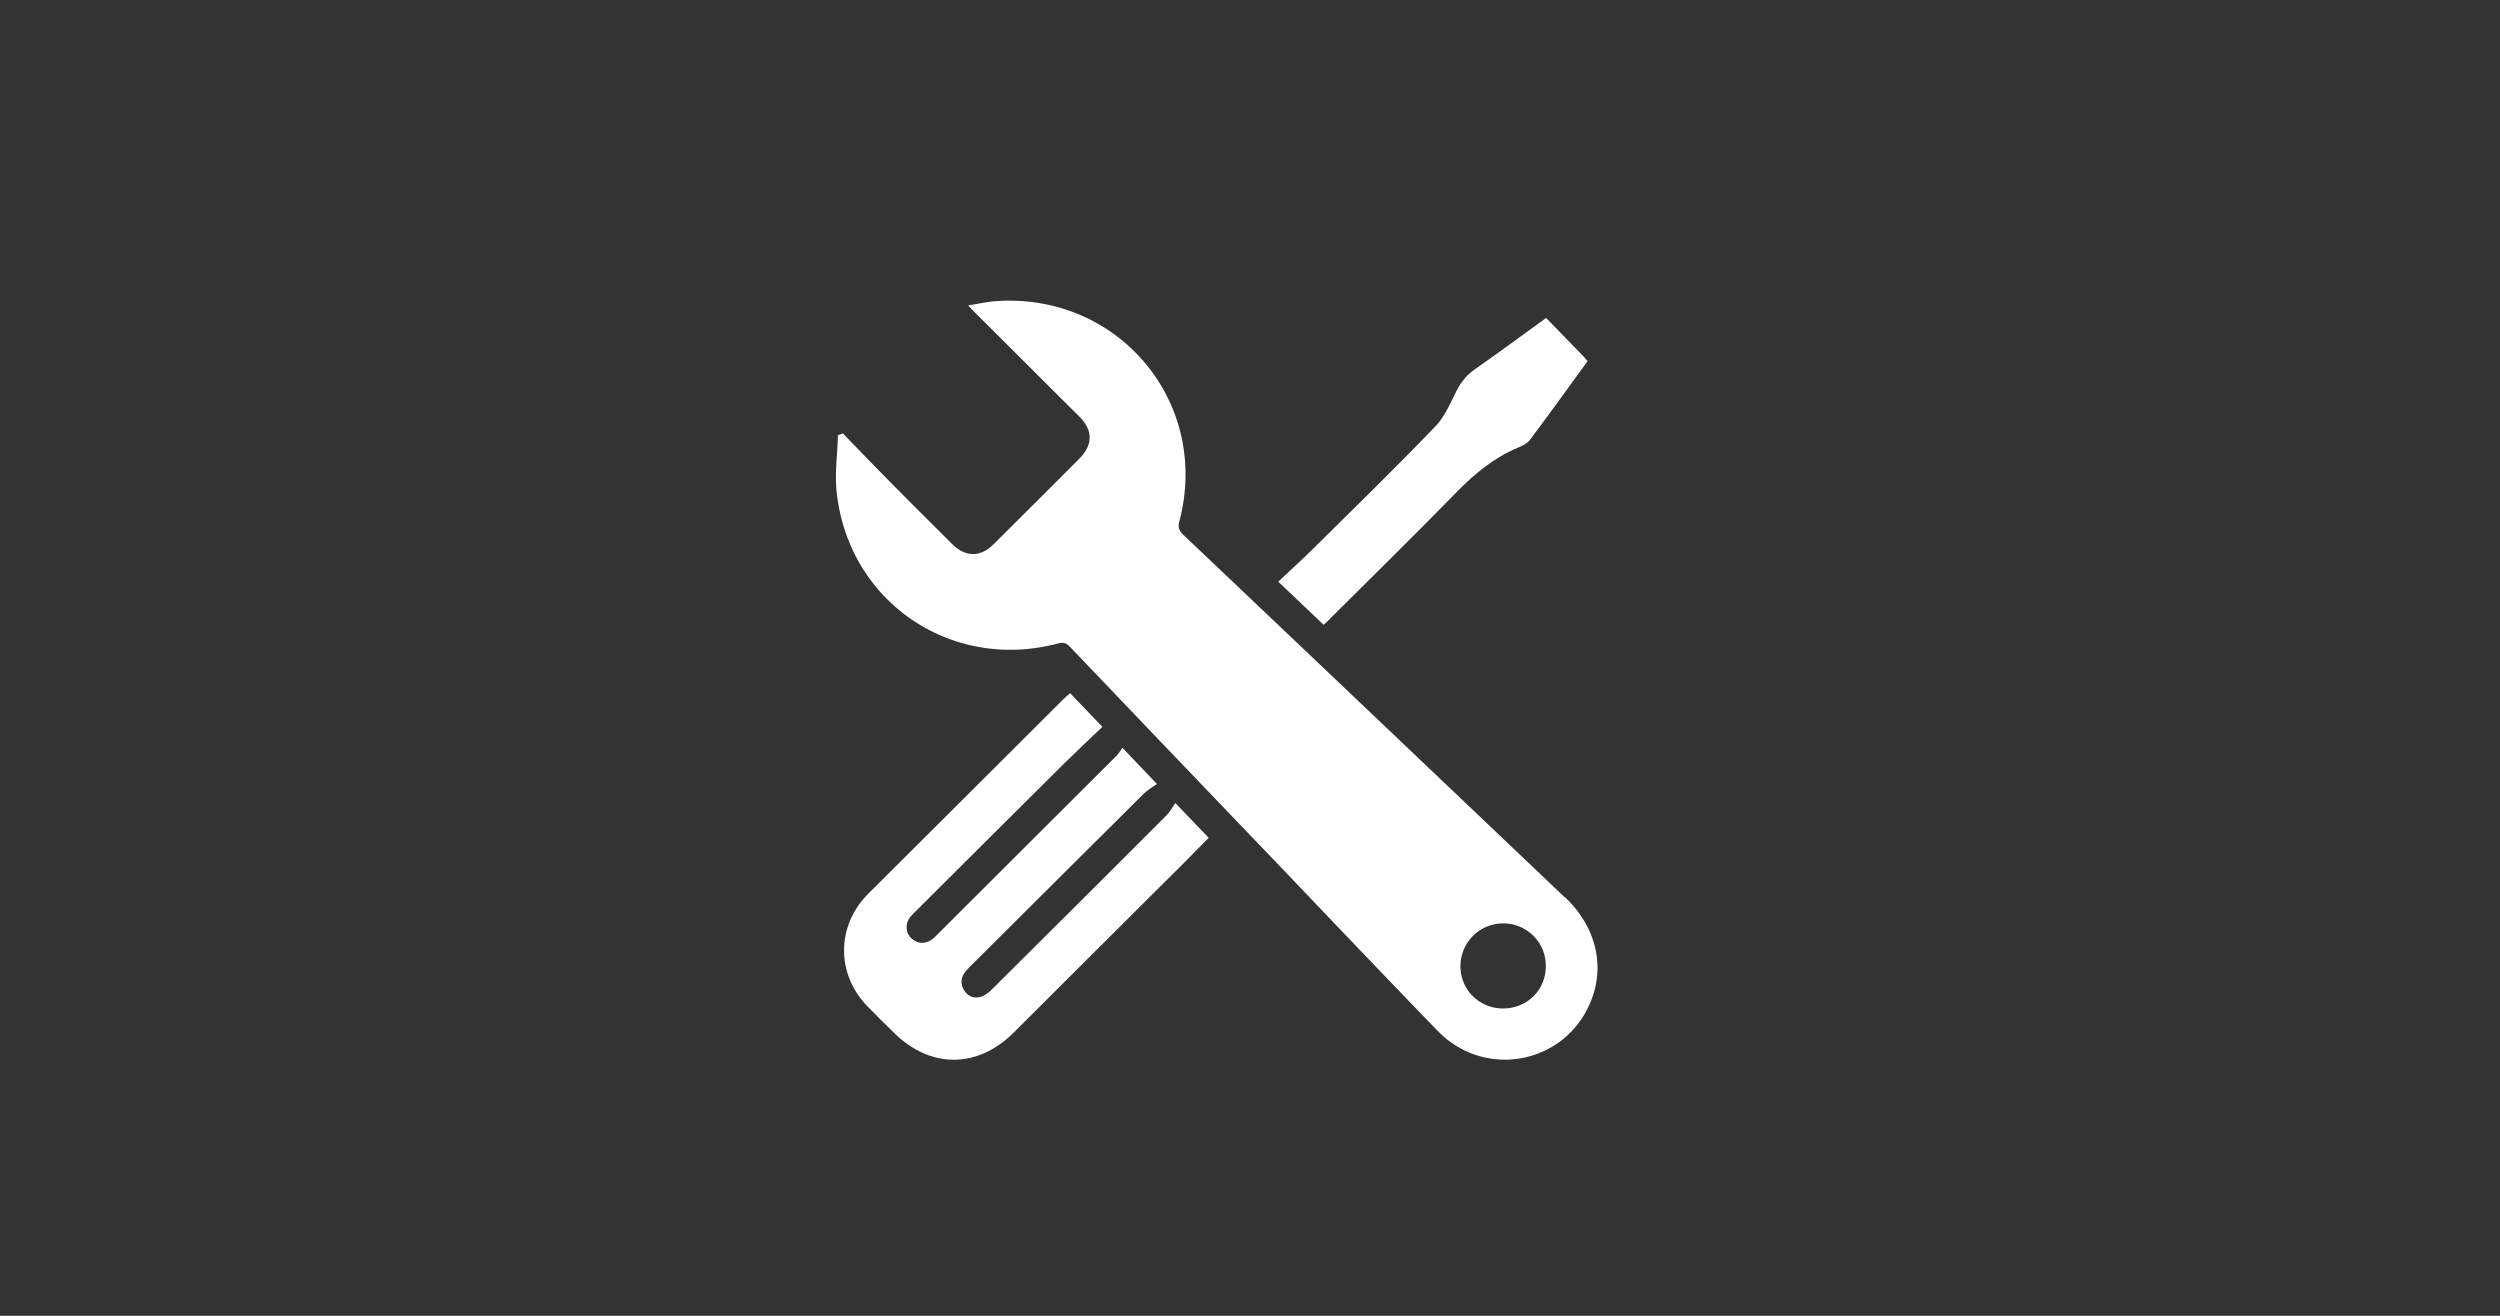
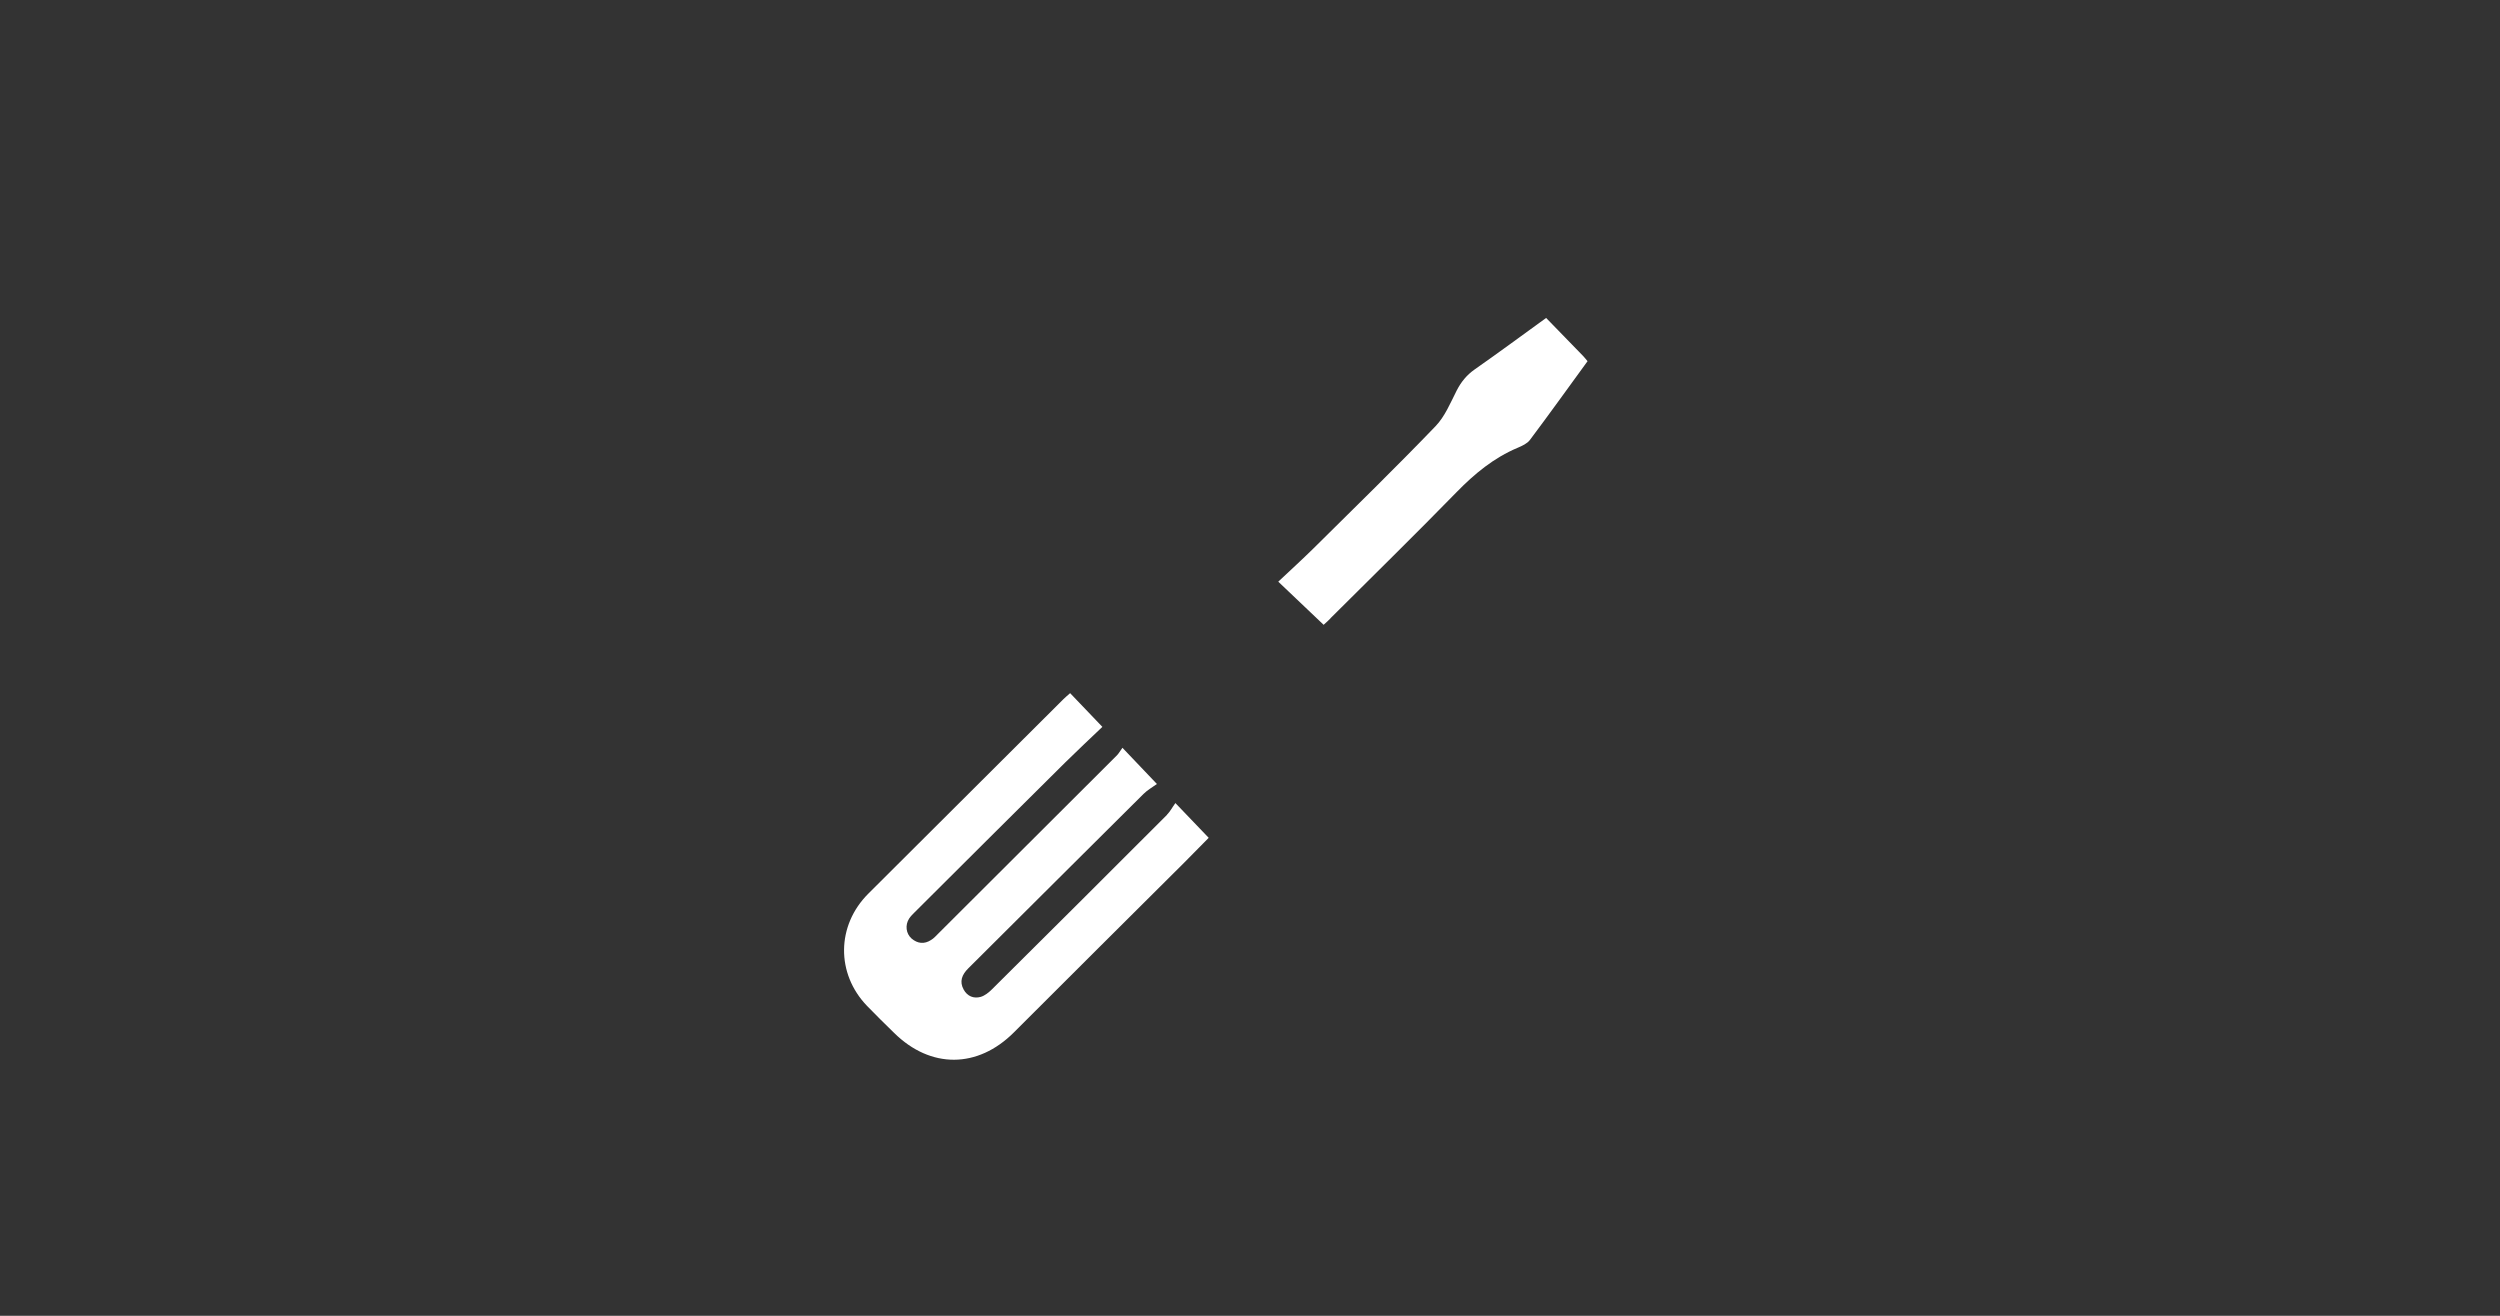
<svg xmlns="http://www.w3.org/2000/svg" width="190" height="100" fill="none">
  <rect width="100%" height="100%" fill="#333333" stroke="none" />
-   <path d="M118.907 68.183A38569.853 38569.853 0 0089.95 40.66c-.309-.298-.448-.536-.329-1.003 2.412-9.049-4.603-17.452-13.98-16.766-.647.05-1.285.198-2.062.318.269.288.428.457.588.615l7.862 7.837c1.046 1.043 1.046 2.146 0 3.198-2.172 2.176-4.345 4.35-6.527 6.516-.996.983-2.122.974-3.119-.01-1.634-1.629-3.278-3.258-4.902-4.907-1.146-1.162-2.282-2.343-3.418-3.516-.13.05-.26.09-.379.14-.04 1.46-.259 2.95-.09 4.39.937 8.303 8.73 13.577 16.81 11.432.39-.1.628-.05.897.238 5.331 5.582 10.672 11.164 16.013 16.736 3.976 4.162 7.942 8.334 11.947 12.466 3.518 3.635 9.466 2.592 11.529-1.977 1.265-2.81.568-5.88-1.863-8.194l-.02.01zm-4.703 8.462c-1.794-.02-3.209-1.43-3.209-3.208a3.242 3.242 0 013.248-3.258 3.221 3.221 0 013.239 3.258c-.01 1.828-1.435 3.218-3.278 3.208z" fill="#fff" />
  <path d="M88.692 61.927c-4.424 4.43-8.868 8.86-13.312 13.27-.24.238-.538.476-.847.566-.538.149-1.017-.05-1.296-.556-.338-.616-.129-1.133.35-1.61 4.443-4.42 8.877-8.85 13.322-13.26.288-.287.657-.496 1.016-.754-.967-1.013-1.724-1.808-2.62-2.752-.18.249-.28.438-.43.586-4.513 4.51-9.037 9.02-13.55 13.519-.18.178-.35.377-.569.506-.508.328-1.016.278-1.474-.11-.429-.377-.508-1.022-.19-1.519.11-.169.26-.318.409-.467 3.816-3.804 7.623-7.598 11.449-11.392.917-.904 1.863-1.788 2.83-2.712-.877-.923-1.654-1.728-2.451-2.562-.2.178-.36.308-.509.457L65.984 67.926c-2.412 2.414-2.452 6.069-.09 8.522.677.695 1.365 1.38 2.062 2.056 2.77 2.731 6.348 2.712 9.098-.04 4.294-4.3 8.609-8.581 12.924-12.882.627-.626 1.245-1.261 1.883-1.907-.827-.864-1.595-1.659-2.531-2.642-.24.328-.399.645-.638.884v.01zm12.432-14.948c3.199-3.188 6.417-6.337 9.566-9.565 1.375-1.41 2.84-2.622 4.663-3.387.329-.14.718-.318.917-.586 1.485-1.977 2.92-3.983 4.384-5.99-.129-.148-.219-.277-.329-.387-.926-.963-1.863-1.917-2.819-2.9-1.904 1.38-3.657 2.672-5.431 3.913-.608.427-1.026.944-1.365 1.6-.478.943-.897 1.976-1.614 2.721-3.029 3.149-6.158 6.198-9.267 9.277-.867.854-1.764 1.669-2.68 2.533 1.235 1.172 2.331 2.225 3.447 3.278.219-.2.379-.338.518-.487l.01-.02z" fill="#fff" />
</svg>